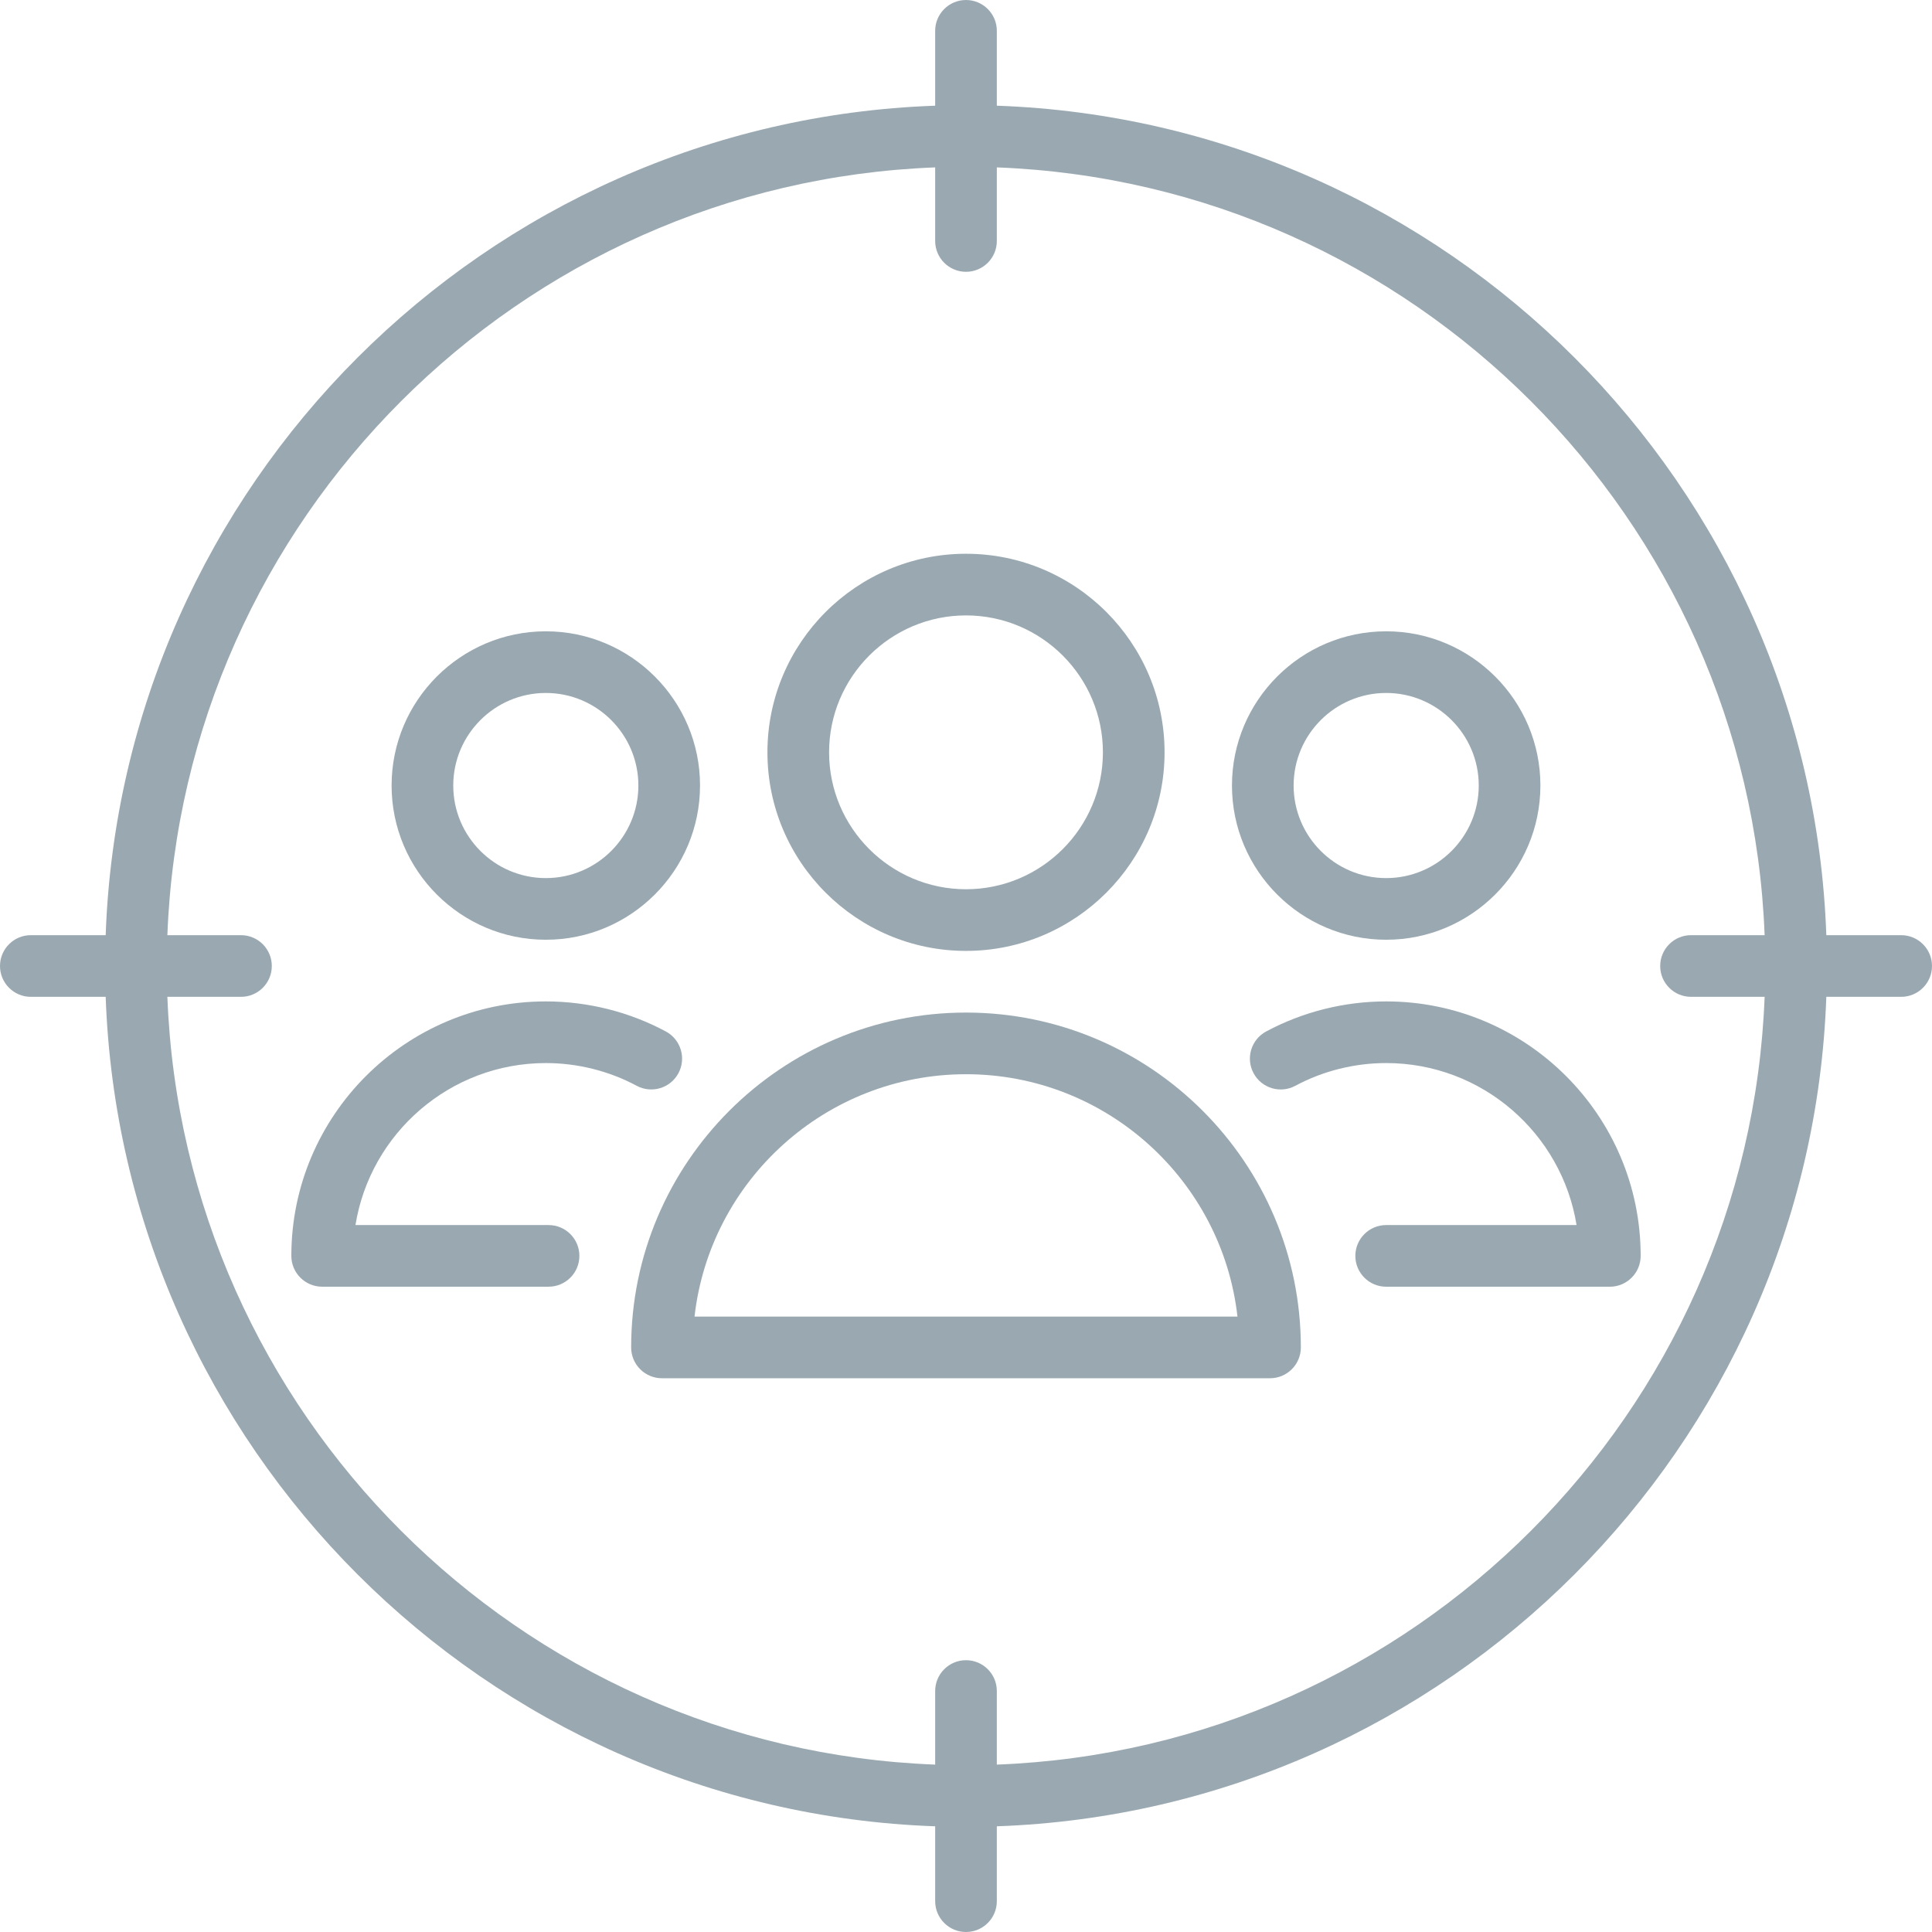
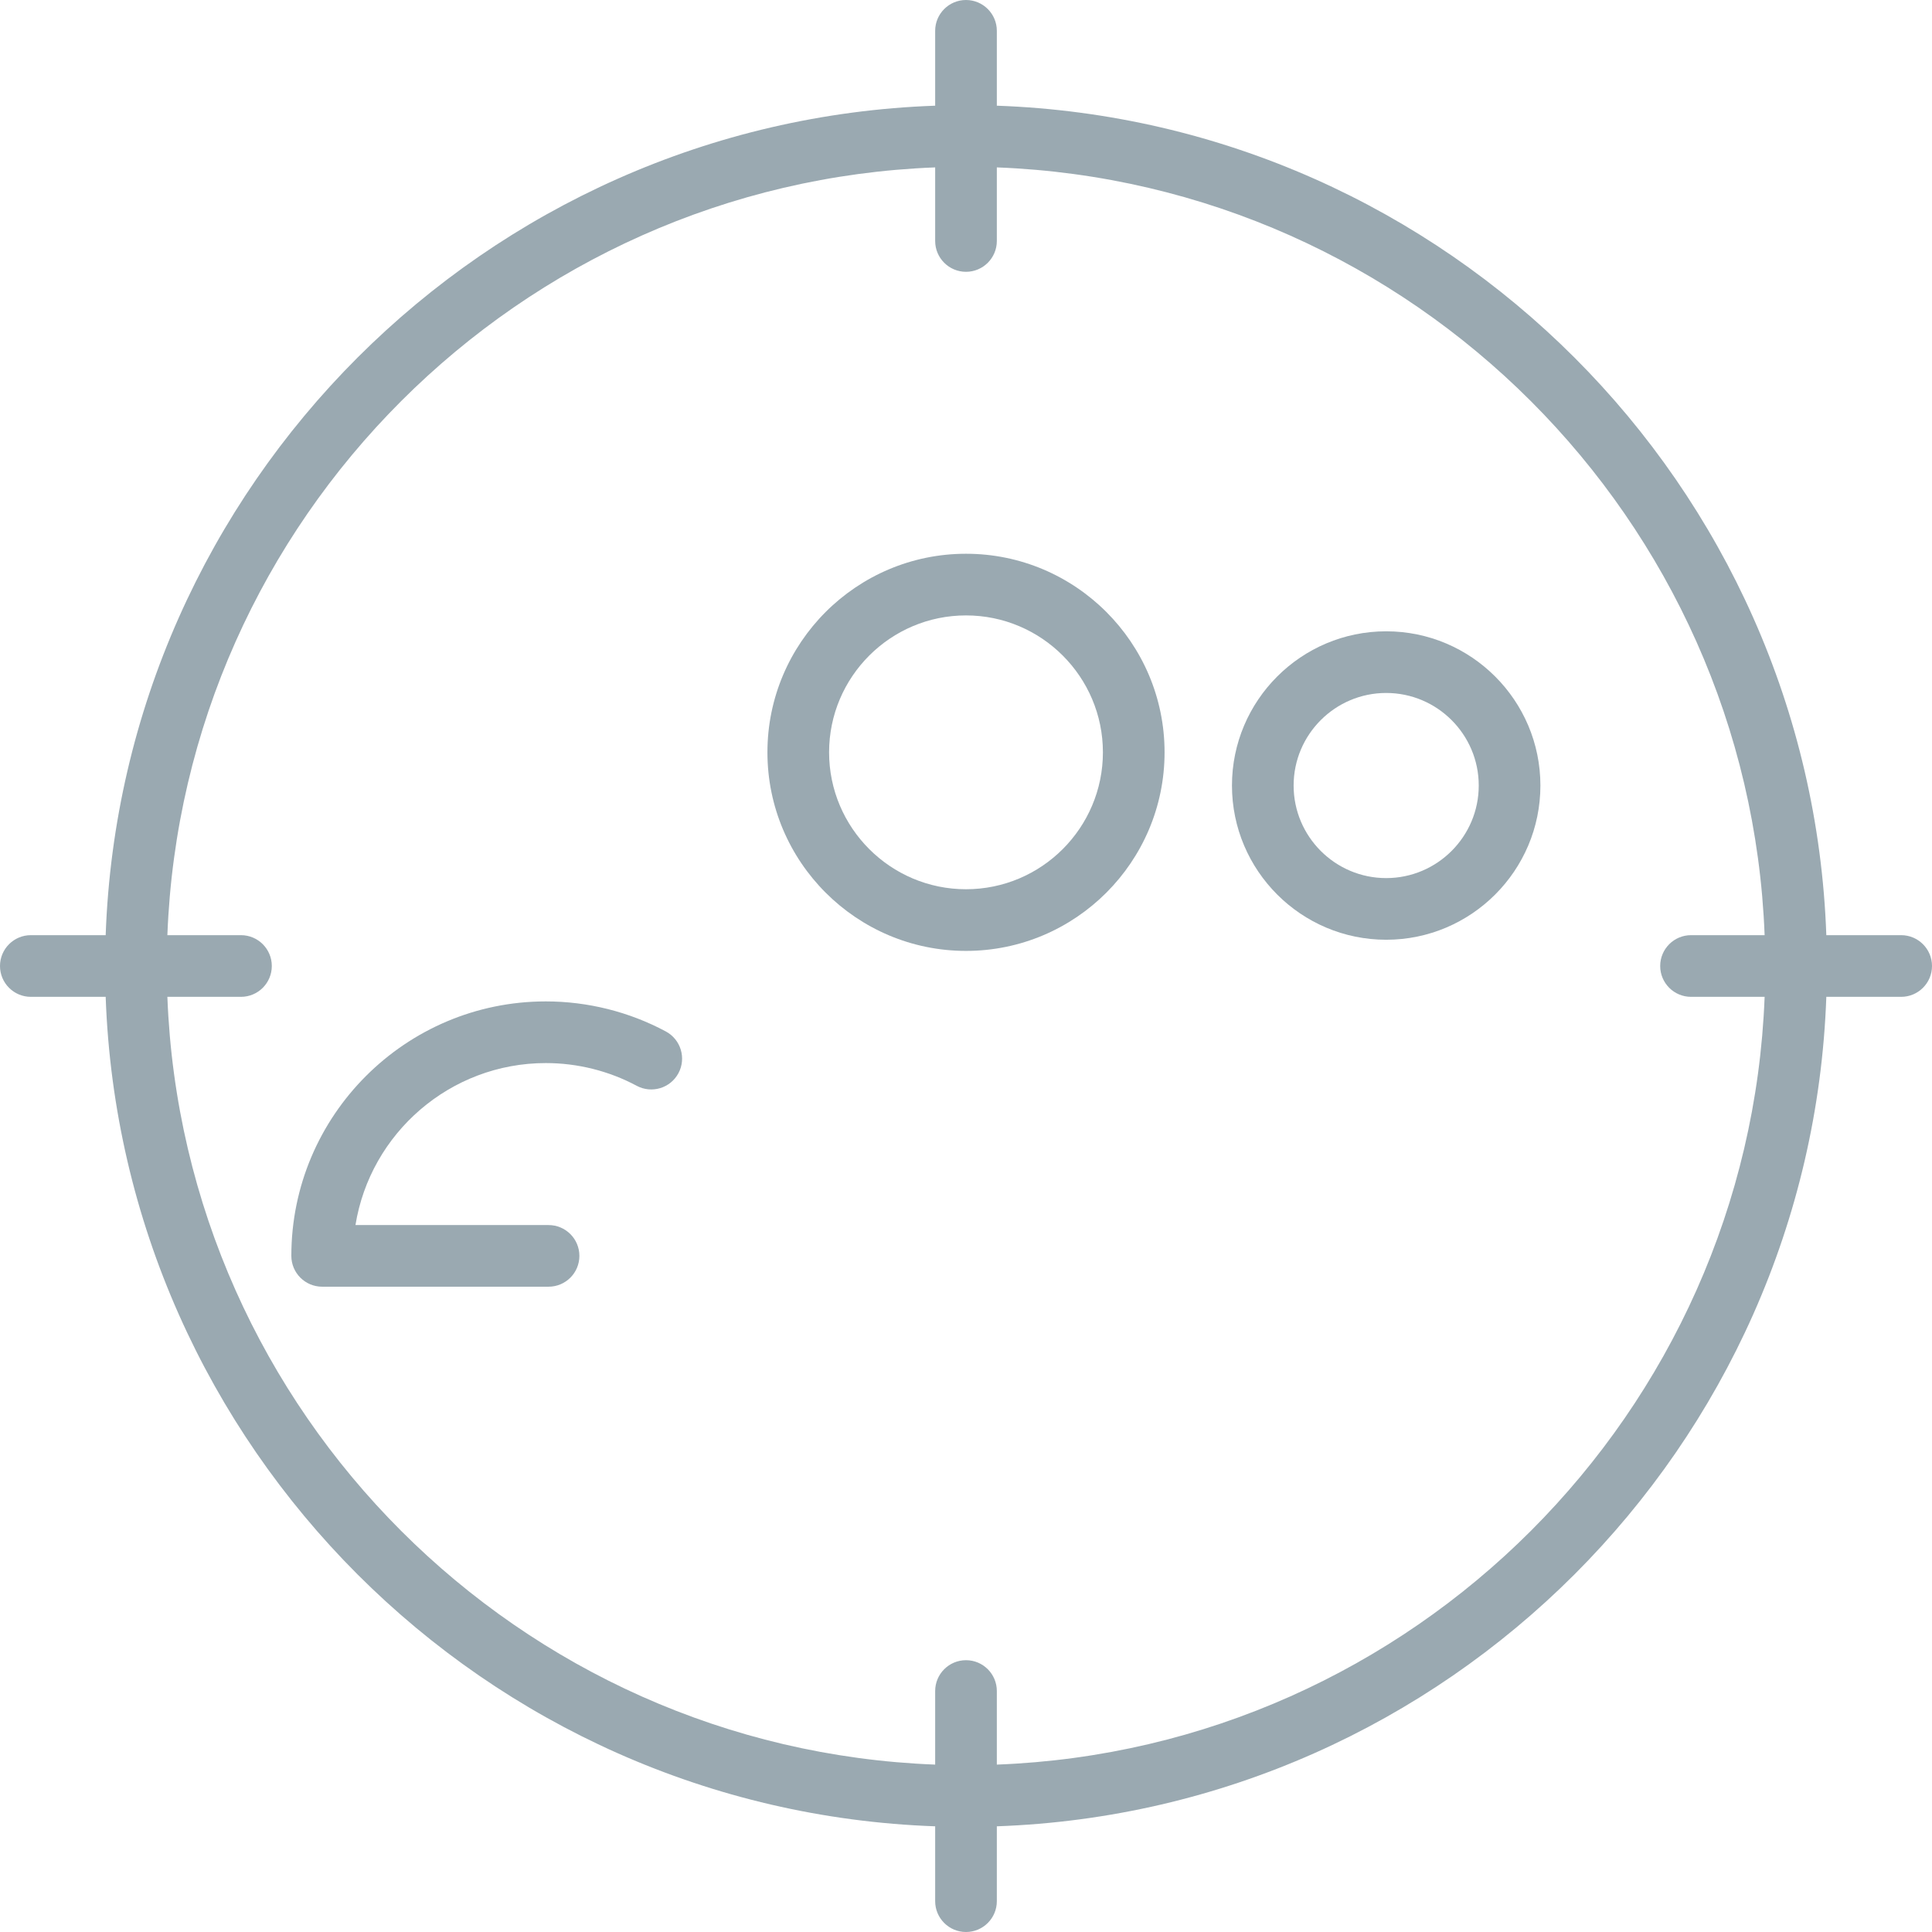
<svg xmlns="http://www.w3.org/2000/svg" xmlns:xlink="http://www.w3.org/1999/xlink" version="1.1" id="Capa_1" x="0px" y="0px" width="376px" height="376px" viewBox="0 0 376 376" enable-background="new 0 0 376 376" xml:space="preserve">
  <g>
    <defs>
      <rect id="SVGID_1_" width="376" height="376" />
    </defs>
    <clipPath id="SVGID_2_">
      <use xlink:href="#SVGID_1_" overflow="visible" />
    </clipPath>
    <path clip-path="url(#SVGID_2_)" fill="#9AA9B1" d="M269.773,182.891c16.551,0,30.016-13.465,30.016-30.016   c0-16.547-13.465-30.012-30.016-30.012s-30.012,13.465-30.012,30.012C239.762,169.426,253.223,182.891,269.773,182.891    M269.773,134.863c9.934,0,18.016,8.082,18.016,18.012c0,9.934-8.082,18.016-18.016,18.016s-18.012-8.082-18.012-18.016   C251.762,142.945,259.84,134.863,269.773,134.863" />
-     <path clip-path="url(#SVGID_2_)" fill="#9AA9B1" d="M269.773,194.891c-8.145,0-16.219,2.023-23.359,5.852   c-2.918,1.566-4.016,5.203-2.449,8.121c1.566,2.922,5.199,4.02,8.121,2.453c5.398-2.895,11.516-4.426,17.688-4.426   c18.652,0,34.168,13.676,37.051,31.527h-37.051c-3.313,0-6,2.688-6,6s2.688,6,6,6h43.527c3.313,0,6-2.688,6-6   C319.301,217.109,297.082,194.891,269.773,194.891" />
    <path clip-path="url(#SVGID_2_)" fill="#9AA9B1" d="M106.758,238.418H69.18c2.879-17.852,18.394-31.527,37.047-31.527   c6.171,0,12.285,1.531,17.683,4.422c2.922,1.566,6.559,0.469,8.125-2.449c1.567-2.922,0.465-6.559-2.453-8.125   c-7.137-3.828-15.211-5.848-23.355-5.848c-27.309,0-49.528,22.215-49.528,49.523c0,3.316,2.688,6,6,6h44.059c3.316,0,6-2.684,6-6   C112.758,241.102,110.074,238.418,106.758,238.418" />
-     <path clip-path="url(#SVGID_2_)" fill="#9AA9B1" d="M106.227,182.891c16.55,0,30.011-13.465,30.011-30.016   c0-16.547-13.461-30.012-30.011-30.012c-16.551,0-30.016,13.465-30.016,30.012C76.211,169.426,89.676,182.891,106.227,182.891    M106.227,134.863c9.933,0,18.011,8.082,18.011,18.012c0,9.934-8.078,18.016-18.011,18.016c-9.934,0-18.016-8.082-18.016-18.016   C88.211,142.945,96.293,134.863,106.227,134.863" />
    <path clip-path="url(#SVGID_2_)" fill="#9AA9B1" d="M188,185.062c21.309,0,38.645-17.335,38.645-38.648   c0-21.309-17.336-38.644-38.645-38.644c-21.309,0-38.645,17.335-38.645,38.644C149.355,167.727,166.691,185.062,188,185.062    M188,119.77c14.691,0,26.645,11.953,26.645,26.644c0,14.695-11.953,26.648-26.645,26.648c-14.691,0-26.645-11.953-26.645-26.648   C161.355,131.723,173.309,119.77,188,119.77" />
-     <path clip-path="url(#SVGID_2_)" fill="#9AA9B1" d="M188,197.063c-35.934,0-65.168,29.234-65.168,65.168c0,3.313,2.684,6,6,6   h118.336c3.313,0,6-2.688,6-6C253.168,226.297,223.934,197.063,188,197.063 M135.168,256.23   c2.988-26.504,25.543-47.168,52.832-47.168s49.844,20.664,52.832,47.168H135.168z" />
    <path clip-path="url(#SVGID_2_)" fill="#9AA9B1" d="M370,182h-14.566C352.332,94.375,281.625,23.668,194,20.57V6   c0-3.312-2.688-6-6-6c-3.312,0-6,2.688-6,6v14.57C94.375,23.668,23.668,94.375,20.566,182H6c-3.312,0-6,2.688-6,6   c0,3.313,2.688,6,6,6h14.566C23.668,281.625,94.375,352.332,182,355.43V370c0,3.312,2.688,6,6,6c3.312,0,6-2.688,6-6v-14.57   c87.625-3.098,158.332-73.805,161.434-161.43H370c3.312,0,6-2.688,6-6C376,184.688,373.312,182,370,182 M194,343.422v-14.32   c0-3.313-2.688-6-6-6c-3.312,0-6,2.688-6,6v14.32C100.992,340.336,35.664,275.008,32.574,194h14.324c3.317,0,6-2.688,6-6   c0-3.312-2.683-6-6-6H32.574C35.664,100.992,100.992,35.664,182,32.578v14.32c0,3.313,2.688,6,6,6c3.312,0,6-2.687,6-6v-14.32   C275.008,35.664,340.336,100.992,343.426,182h-14.324c-3.316,0-6,2.688-6,6c0,3.313,2.684,6,6,6h14.324   C340.336,275.008,275.008,340.336,194,343.422" />
  </g>
</svg>